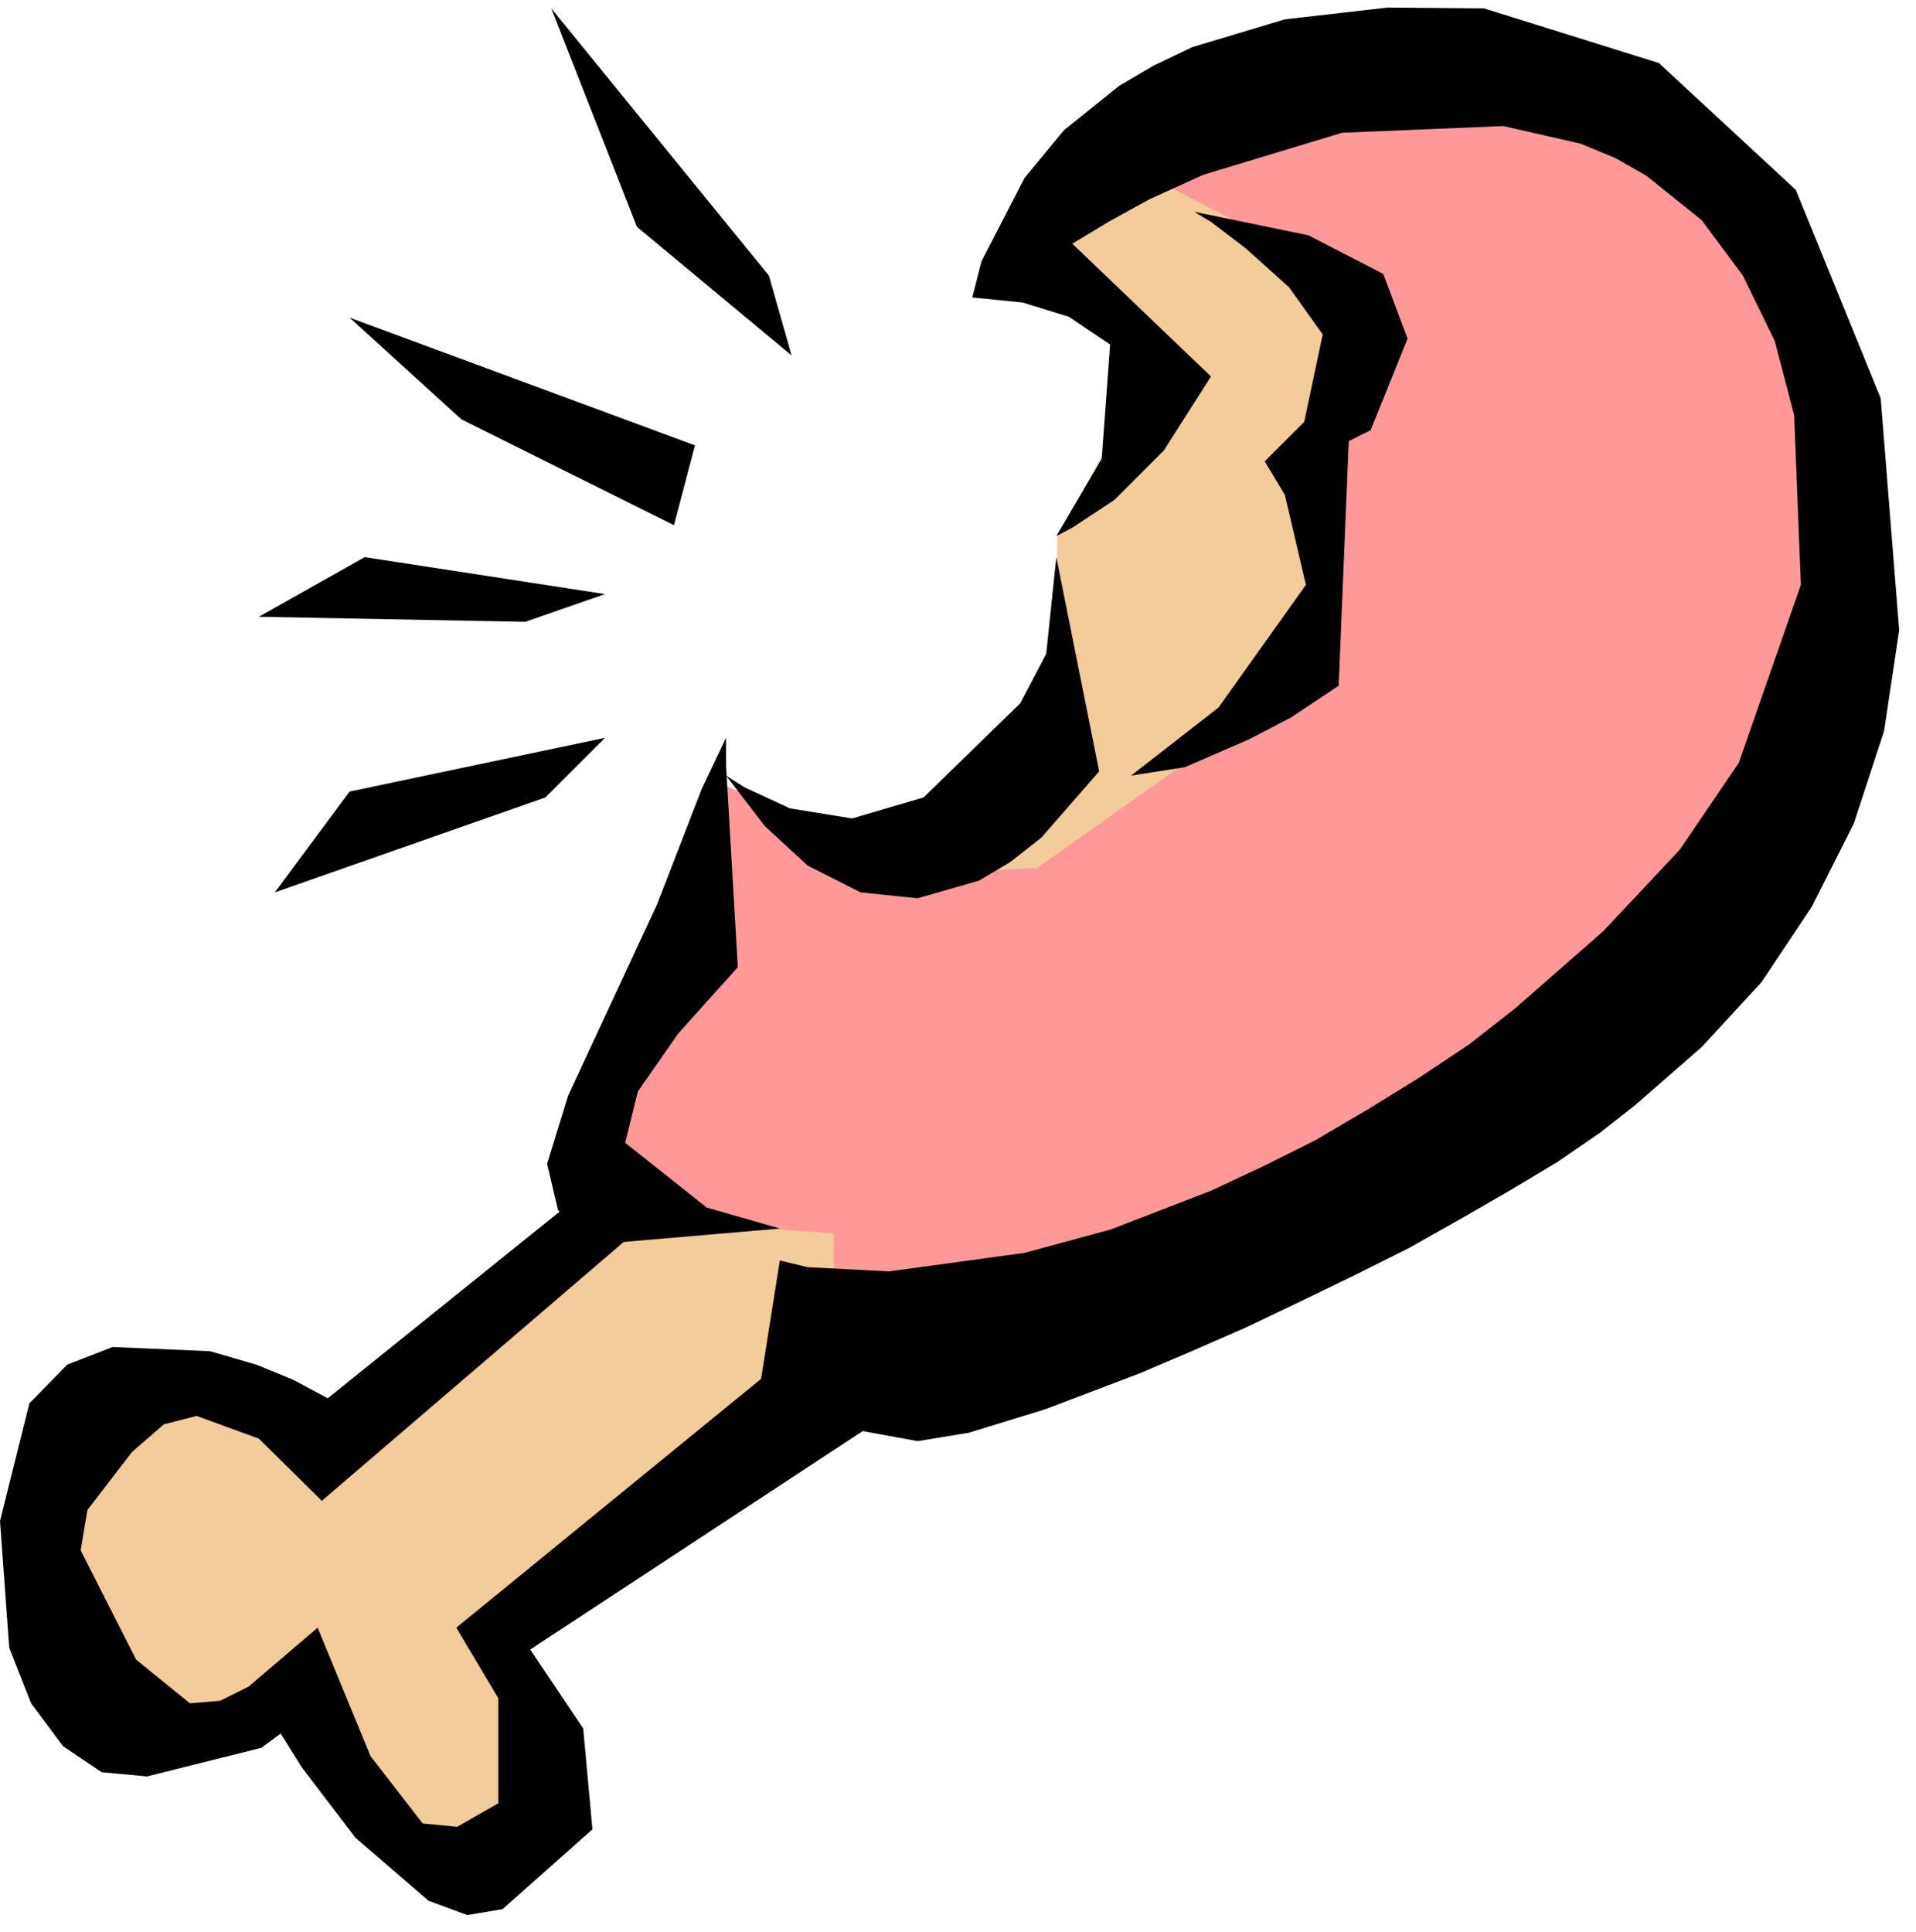
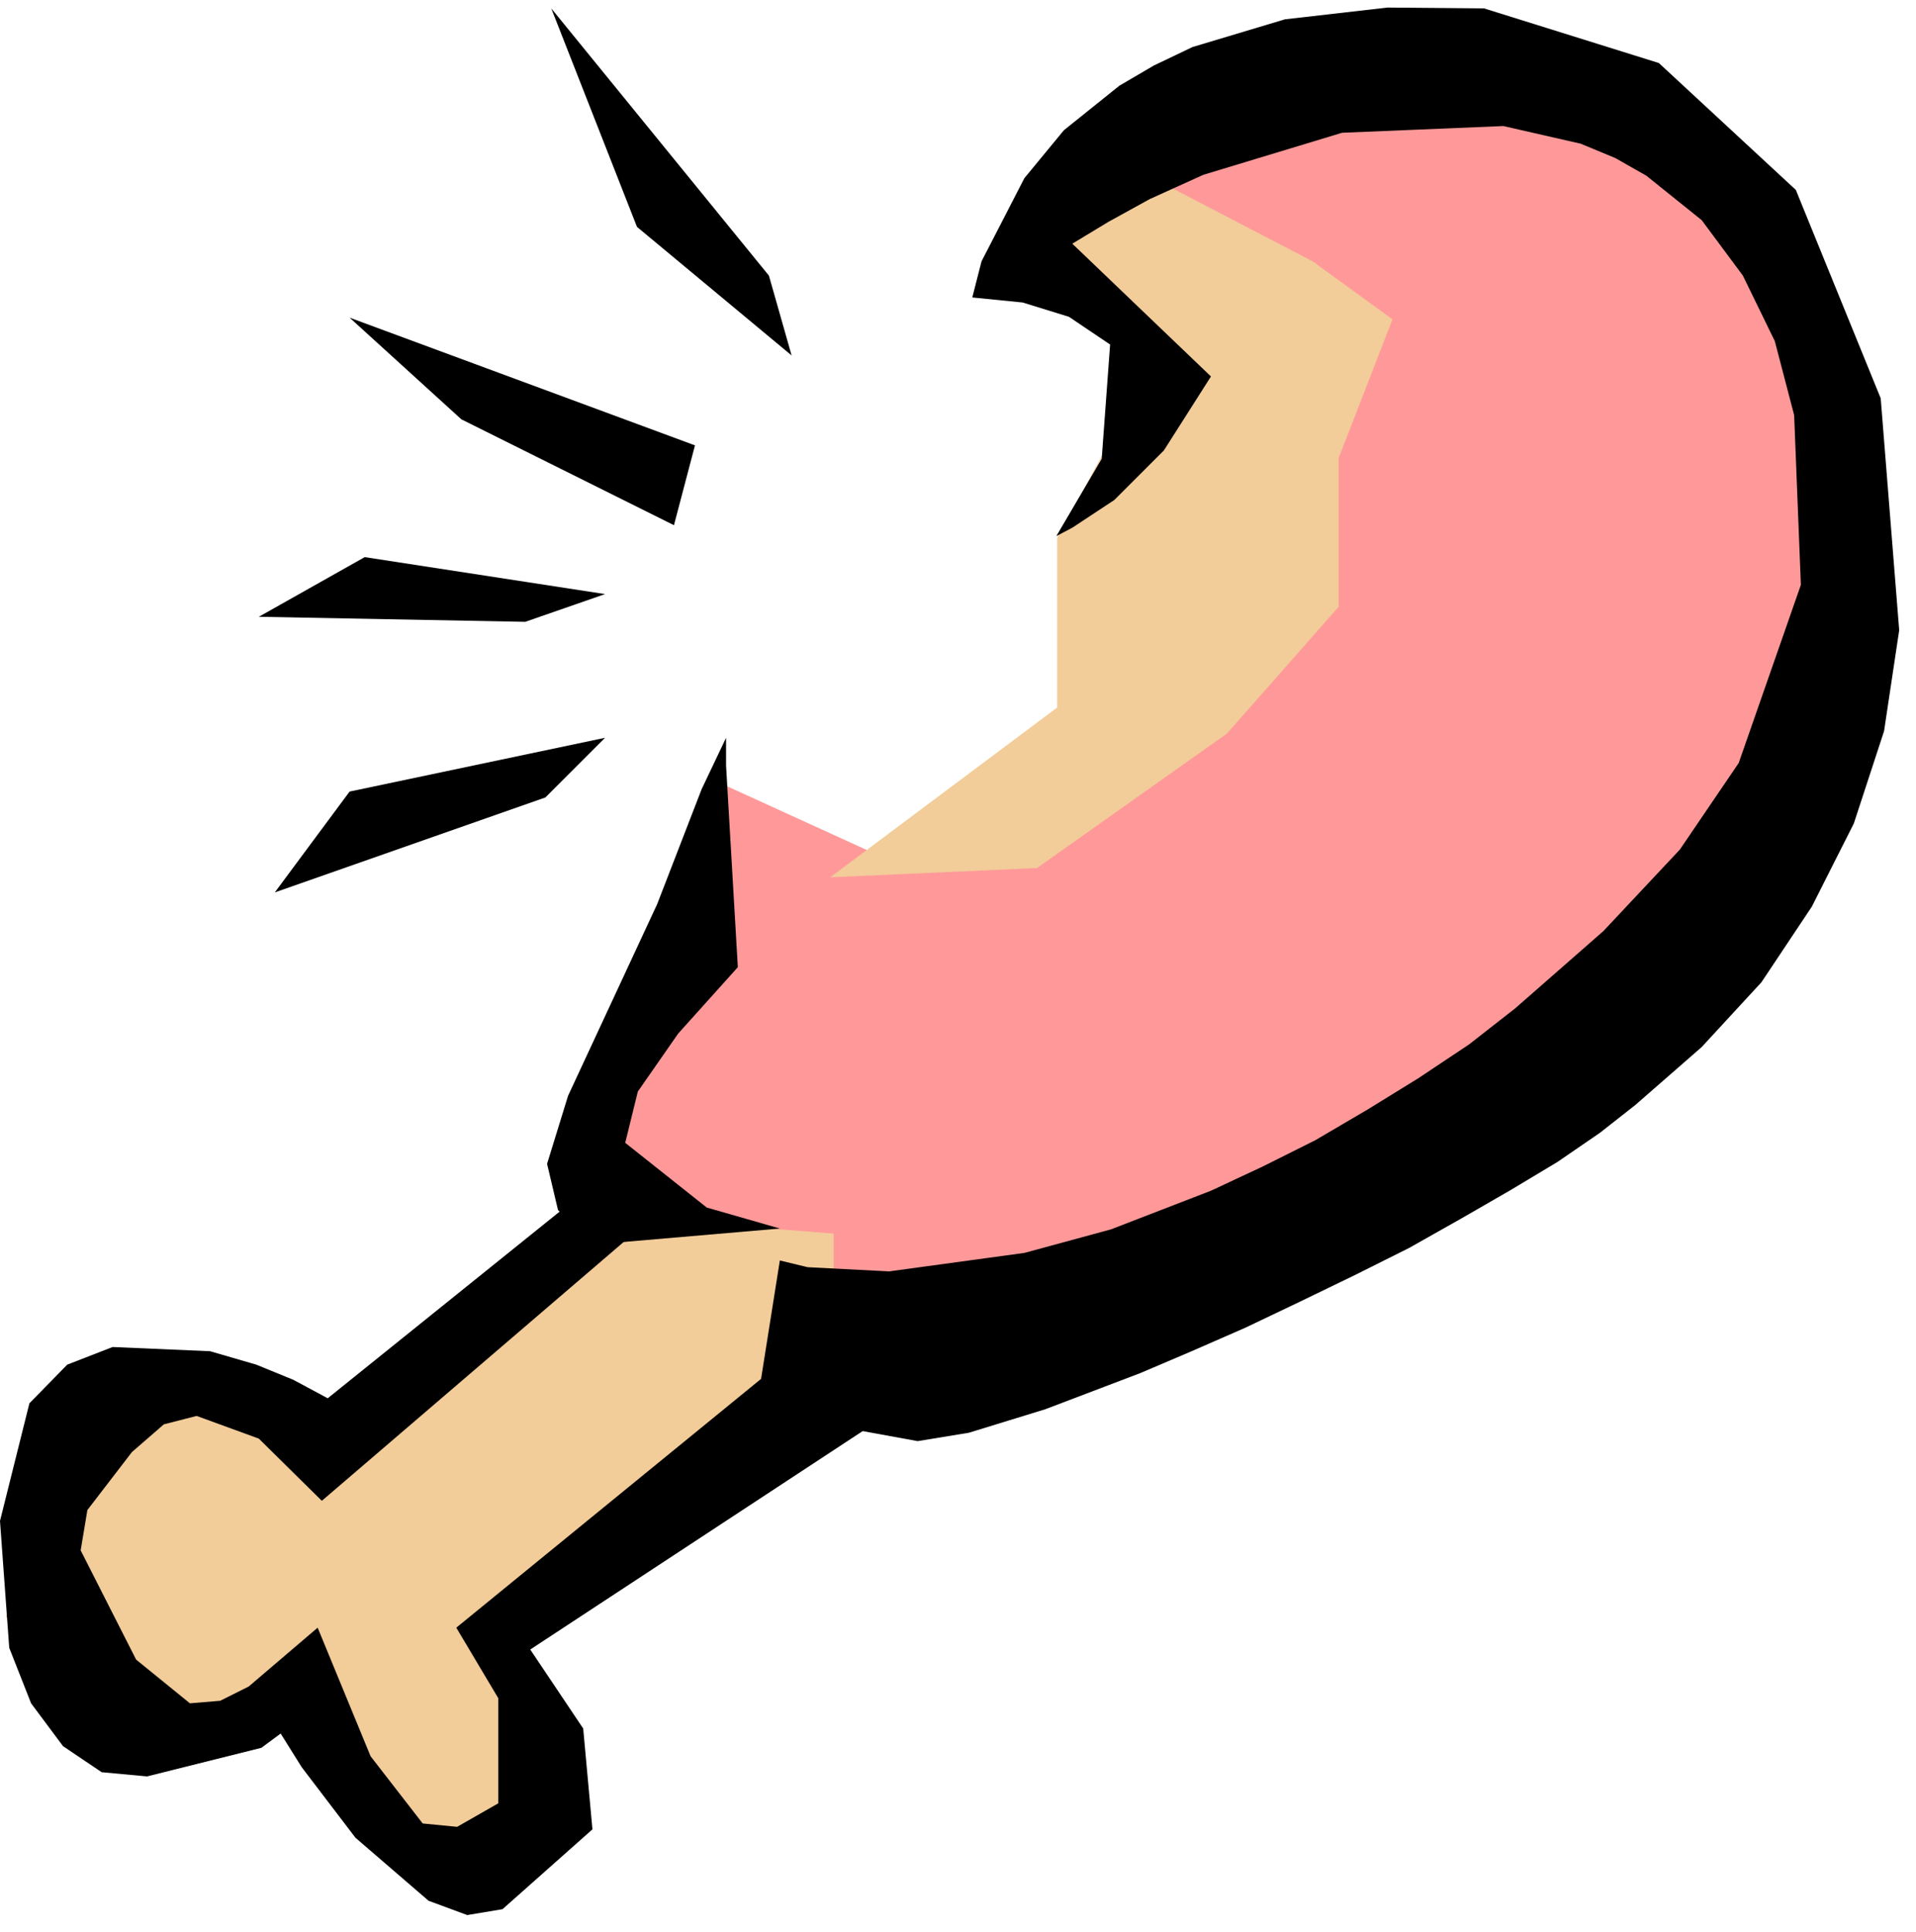
<svg xmlns="http://www.w3.org/2000/svg" width="361.188" height="364.198" fill-rule="evenodd" stroke-linecap="round" preserveAspectRatio="none" viewBox="0 0 2280 2299">
  <style>.pen1{stroke:none}.brush3{fill:#000}</style>
  <path d="m1252 191 197-126 410 13 214 151 146 271-51 444-297 322-506 284-404 120-253-253 38-158 102-157 7-171 195 89 228-114 151-361-31-139-146-215z" class="pen1" style="fill:#f99" />
-   <path d="m988 1044 246-11 226-160 133-151V545l64-165-95-69-171-89-190 45 57 95 114 69-114 209v202l-270 202zm-304 400 308 24v209l-390 278 69 191-158 106-133-226-240 24L7 1924l51-196 113-89 235 64 278-259z" class="pen1" style="fill:#f2cc99" />
+   <path d="m988 1044 246-11 226-160 133-151V545l64-165-95-69-171-89-190 45 57 95 114 69-114 209v202l-270 202zm-304 400 308 24v209l-390 278 69 191-158 106-133-226-240 24L7 1924l51-196 113-89 235 64 278-259" class="pen1" style="fill:#f2cc99" />
  <path d="m1157 354 11-43 51-99 47-57 66-53 41-24 46-22 110-33 122-14 115 1 208 65 163 151 101 248 22 276-18 120-36 110-50 99-60 90-71 77-79 69-42 33-51 35-55 33-59 34-62 35-66 33-64 31-65 31-64 28-61 26-113 43-91 28-61 10-137-25-53-26 26-164 33 8 97 5 161-22 103-28 119-46 62-29 62-31 63-37 60-37 60-40 55-43 105-92 91-97 70-103 74-212-8-202-23-88-38-78-49-66-66-53-37-21-41-17-92-21-192 8-165 50-64 29-49 27-43 26 165 158-56 88-59 59-50 33-19 10 54-92 10-136-49-33-55-17-60-6z" class="pen1 brush3" />
-   <path d="m1421 252 136 28 89 46 29 77-44 109-26 13-12 291-57 38-50 26-76 33-64 10 104-81 104-146-25-107-24-40 47-47 22-104-40-56-51-46-42-32-20-12zm-164 411 51 255-69 79-37 29-37 22-73 21-68-7-63-32-51-47-46-60 22 14 54 25 74 12 85-25 115-112 31-59 12-115z" class="pen1 brush3" />
  <path d="m864 878-29 61-53 137-106 228-25 81 13 55 43 41 221-19-87-25-97-77 15-61 48-69 71-79-14-240v-33z" class="pen1 brush3" />
  <path d="m713 1404-323 260-41-22-44-18-55-16-116-5-54 21-45 46-35 140 11 151 26 66 38 51 46 31 54 5 136-34 23-17 25 40 64 84 87 75 46 17 42-7 107-95-11-120-63-94 455-299-140-56-403 329 50 84v125l-49 28-41-4-62-80-63-153-82 70-34 17-36 3-64-52-66-130 8-48 53-69 38-33 39-10 74 27 75 74 393-337-63-45zM416 378l411 152-25 95-253-126-133-121zM656 10l102 260 184 153-27-95L656 10zM308 734l126-71 286 44-95 33-317-6zm19 328 89-120 304-64-71 71-322 113z" class="pen1 brush3" />
</svg>